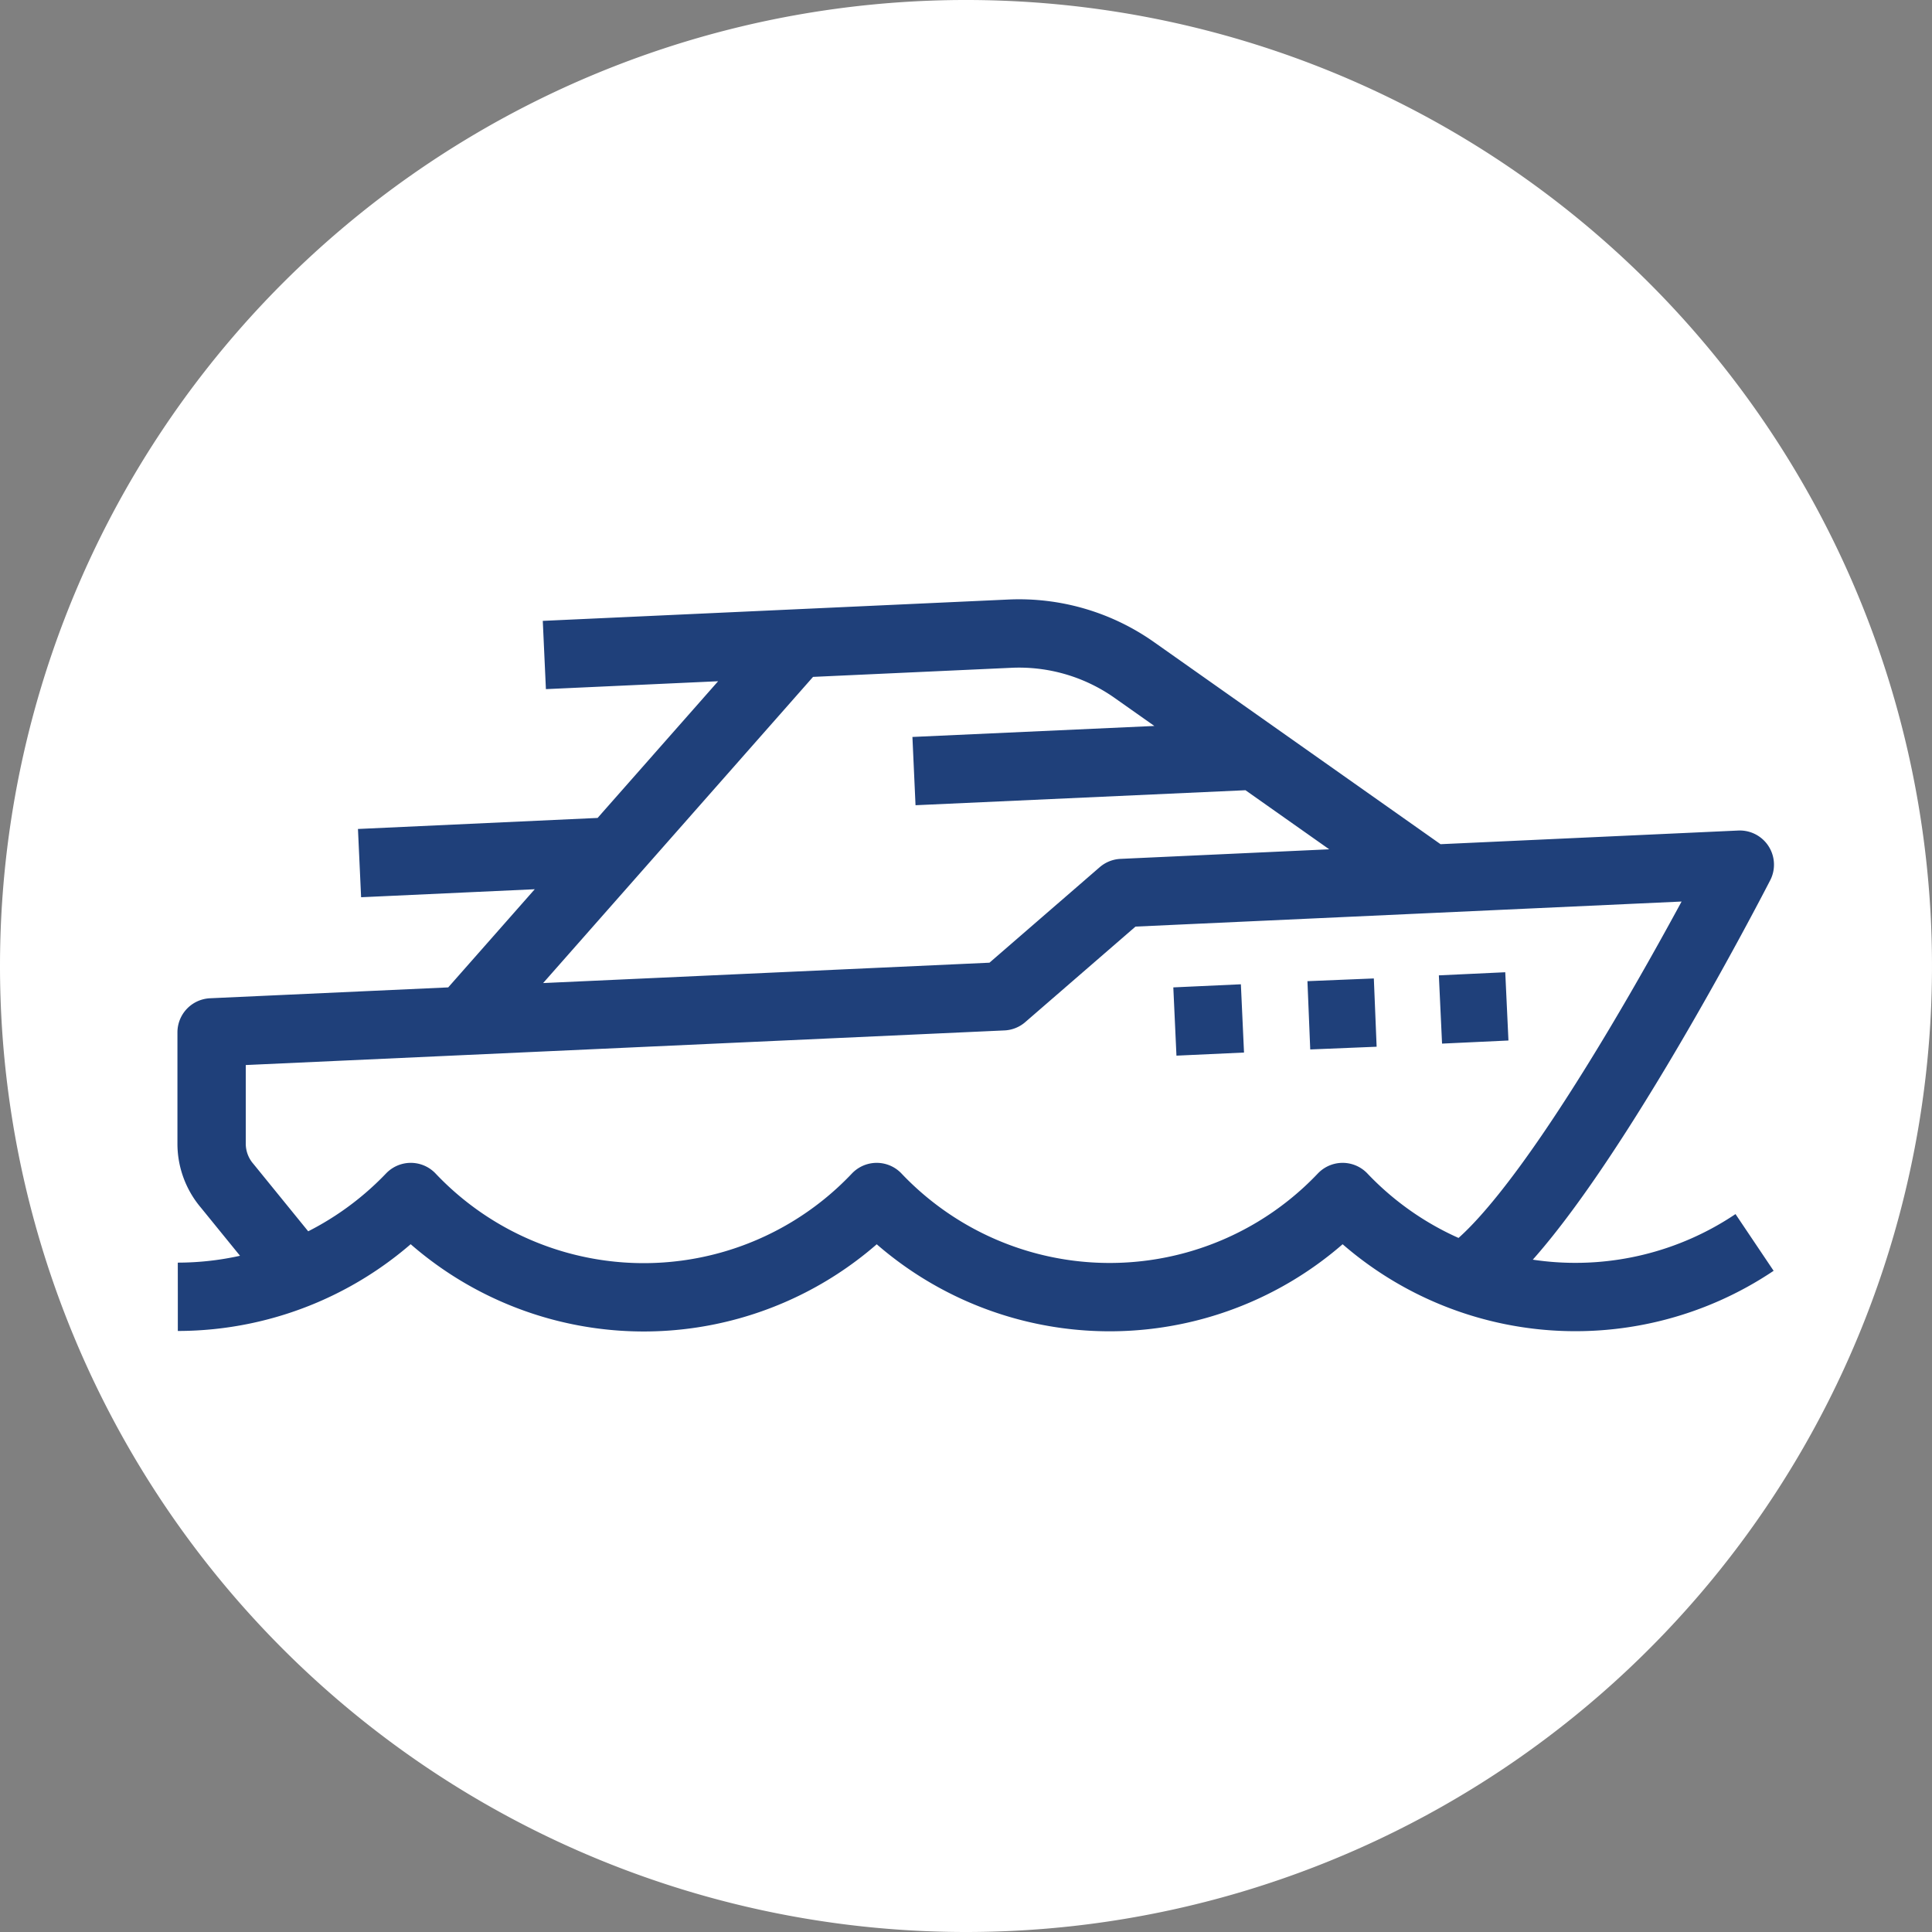
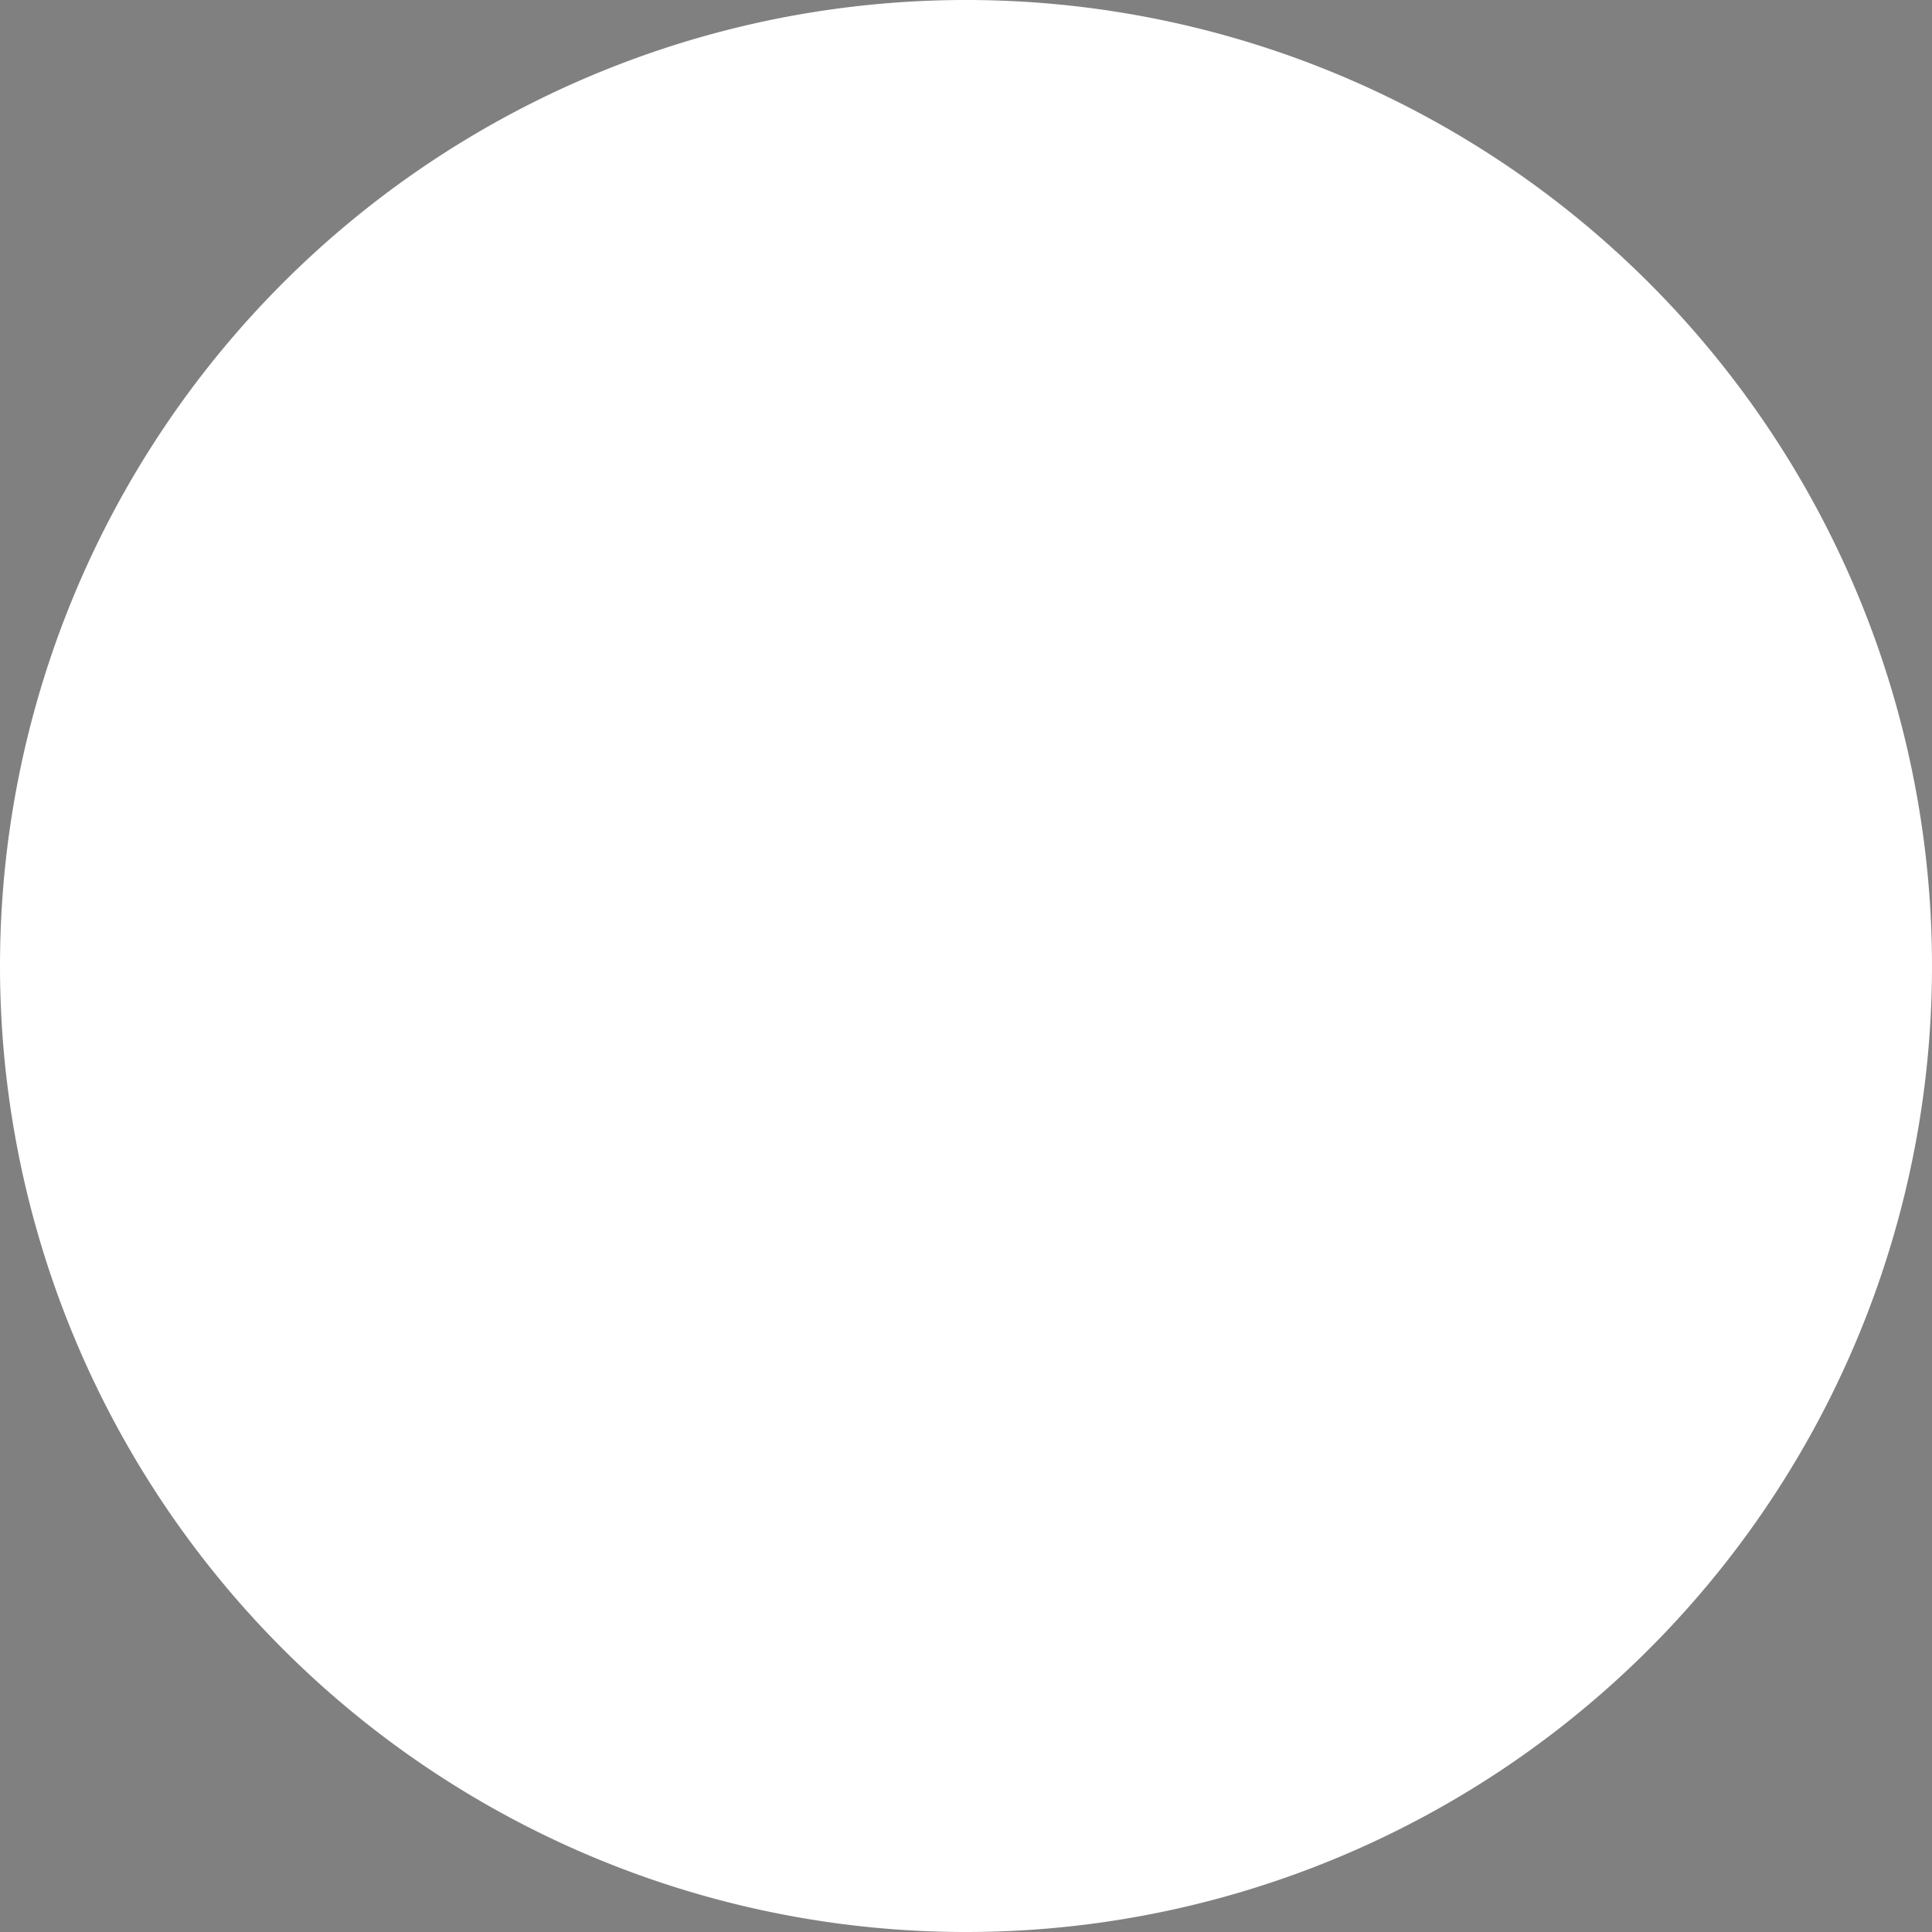
<svg xmlns="http://www.w3.org/2000/svg" viewBox="0 0 49.76 49.76">
  <rect x="0" y="0" width="49.76" height="49.76" fill="#808080" stroke="none" />
  <defs>
    <style>.cls-1,.cls-5{fill:none;}.cls-2{clip-path:url(#clip-path);}.cls-3{fill:#fff;}.cls-4{clip-path:url(#clip-path-2);}.cls-5{stroke:#1f407a;stroke-linejoin:round;stroke-width:1.76px;}</style>
    <clipPath id="clip-path" transform="translate(0)">
      <rect class="cls-1" width="49.76" height="49.76" />
    </clipPath>
    <clipPath id="clip-path-2" transform="translate(0)">
      <circle class="cls-1" cx="24.88" cy="24.88" r="24.88" />
    </clipPath>
  </defs>
  <g id="Livello_2" data-name="Livello 2">
    <g id="Livello_1-2" data-name="Livello 1">
      <g class="cls-2">
        <path class="cls-3" d="M24.88,49.76A24.88,24.88,0,1,0,0,24.88,24.88,24.88,0,0,0,24.88,49.76" transform="translate(0)" />
      </g>
      <g class="cls-4">
-         <path class="cls-5" d="M30.26,26.31,32,26.23m1.71-.08,1.71-.07M37.1,26l1.71-.08m-1.92-3.25-7.67-5.41a5.15,5.15,0,0,0-3.2-.94l-12,.55m6.5-.29-8.56,9.71M9.26,22.23l6.51-.3m7.77-2.07,8.8-.4M7.85,33l-2-2.46a1.67,1.67,0,0,1-.4-1.09V26.59l20.38-.93L28.9,23l15.91-.73s-4.61,9-7.12,10.63m-33.11.5a8.31,8.31,0,0,0,6-2.57,8.26,8.26,0,0,0,12,0,8.27,8.27,0,0,0,12,0A8.27,8.27,0,0,0,45.19,32" transform="translate(0)" />
-       </g>
+         </g>
    </g>
  </g>
</svg>